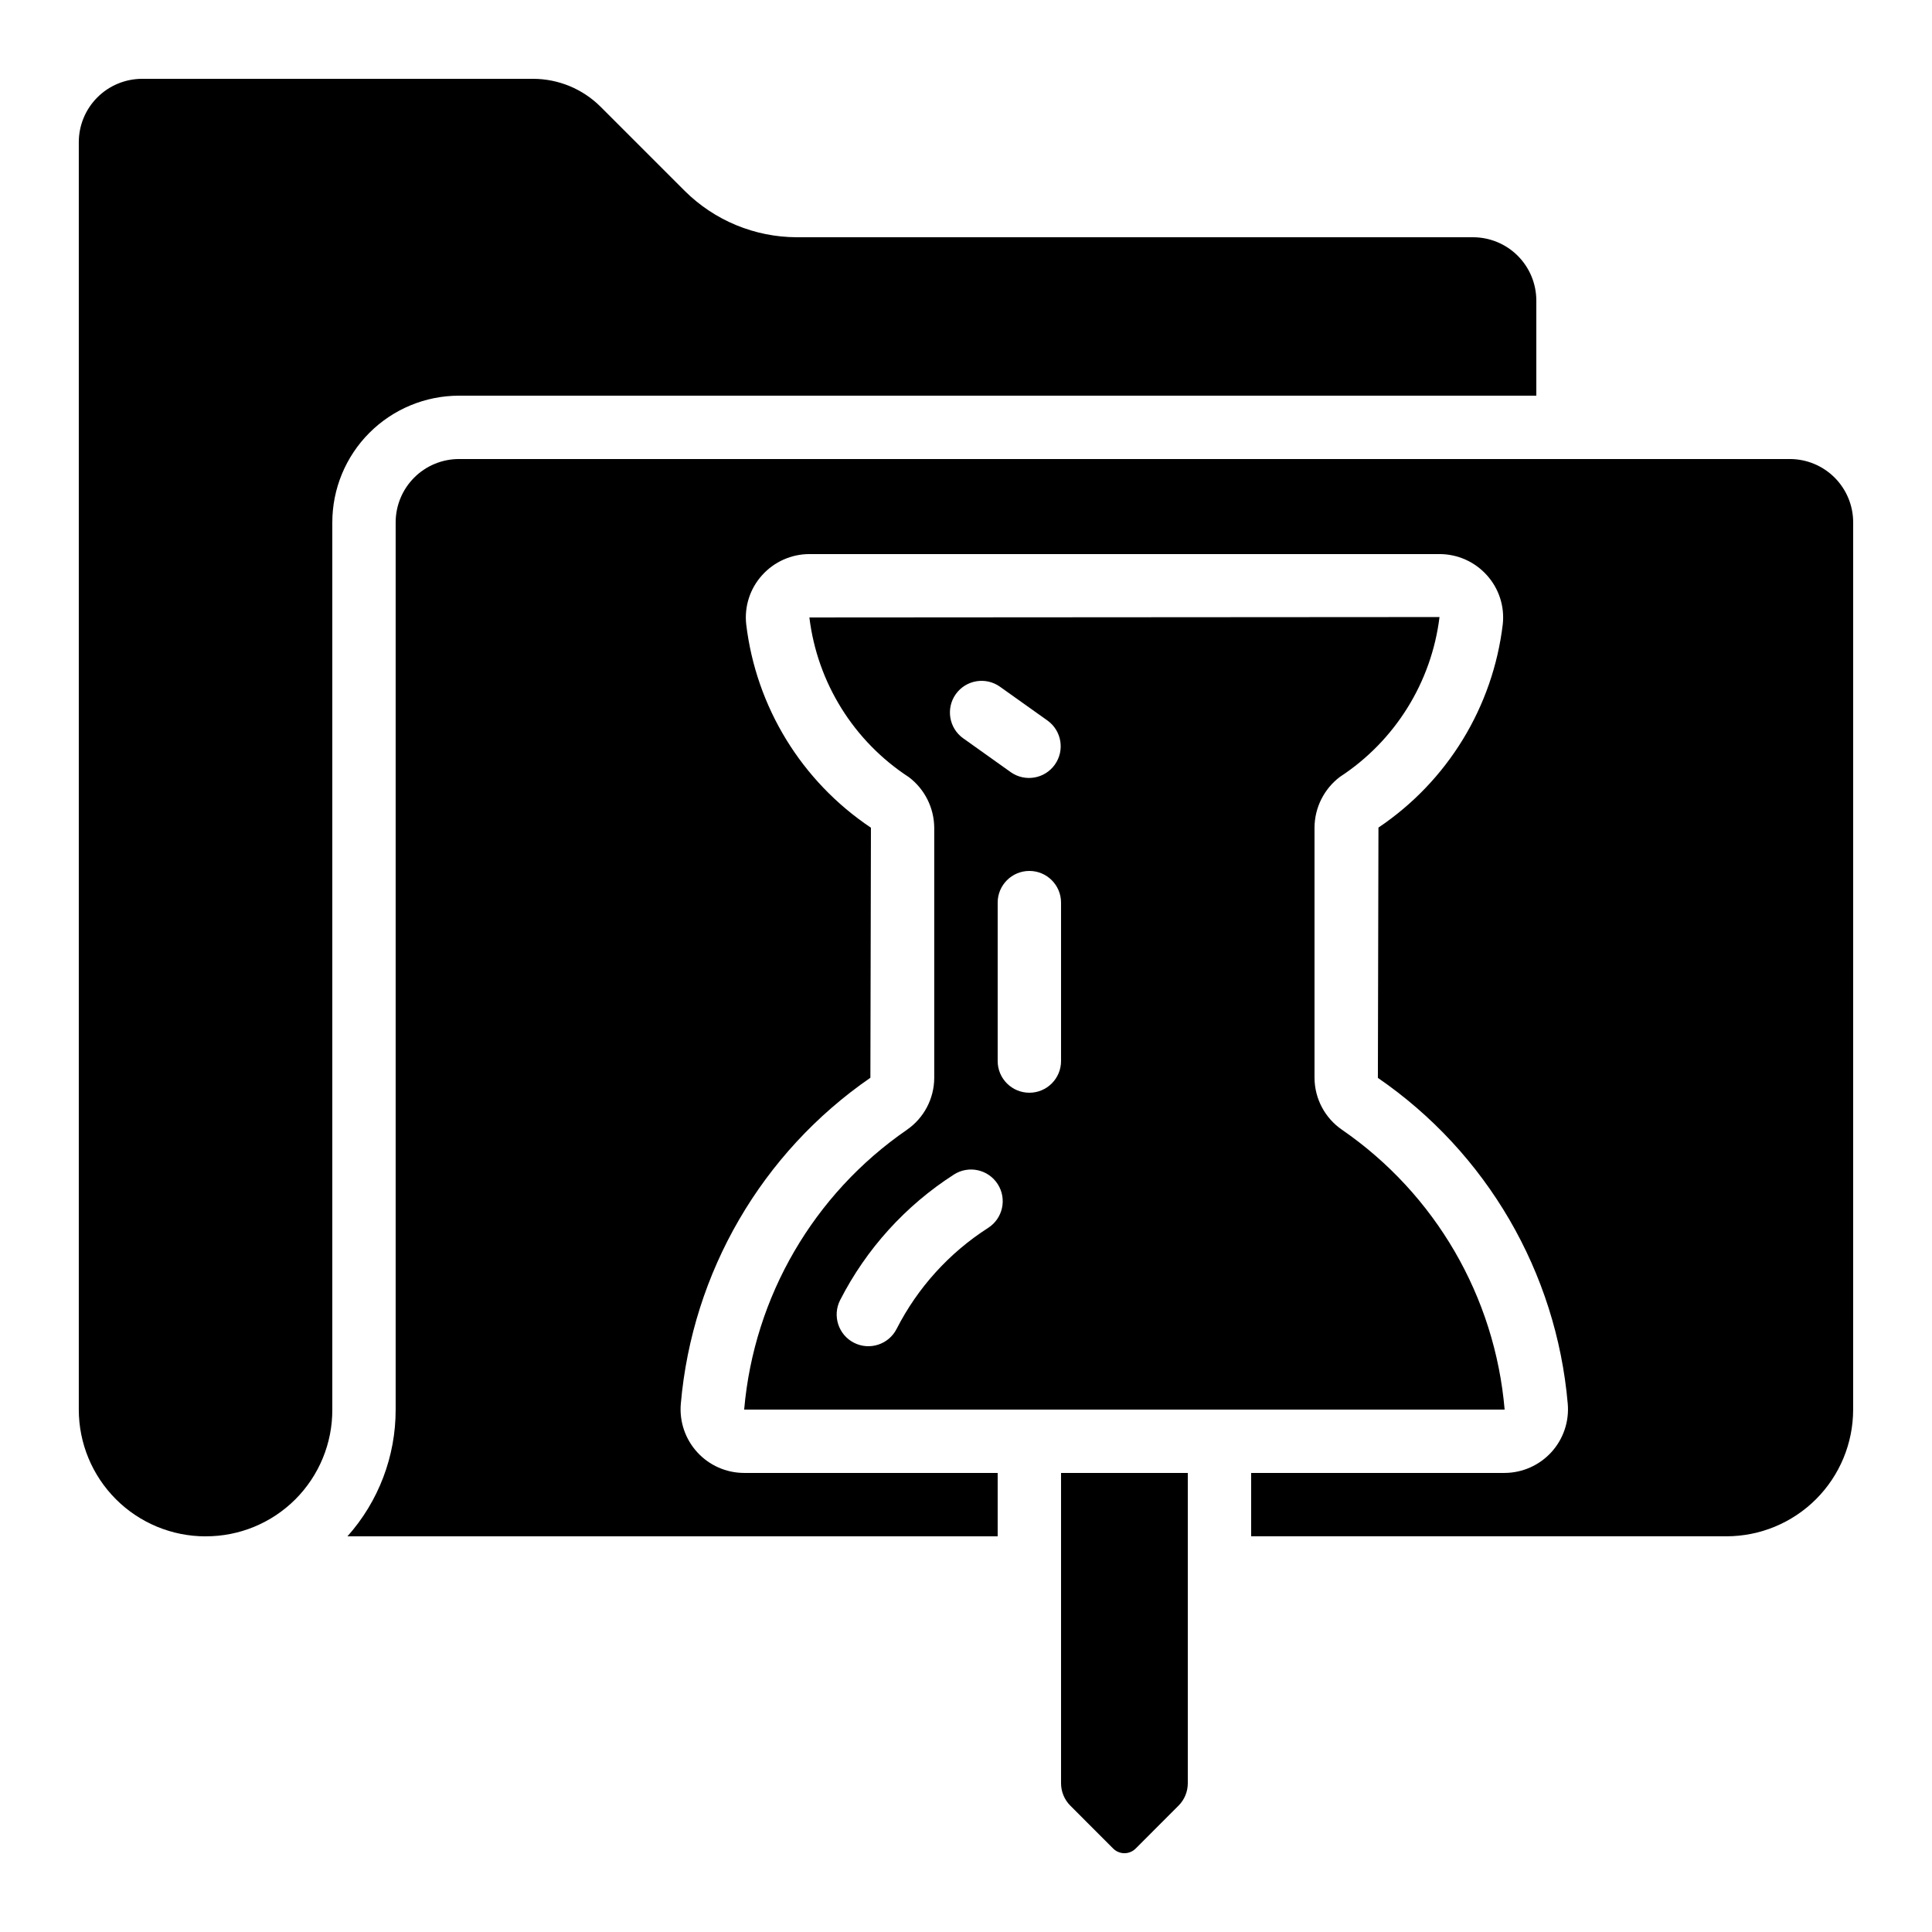
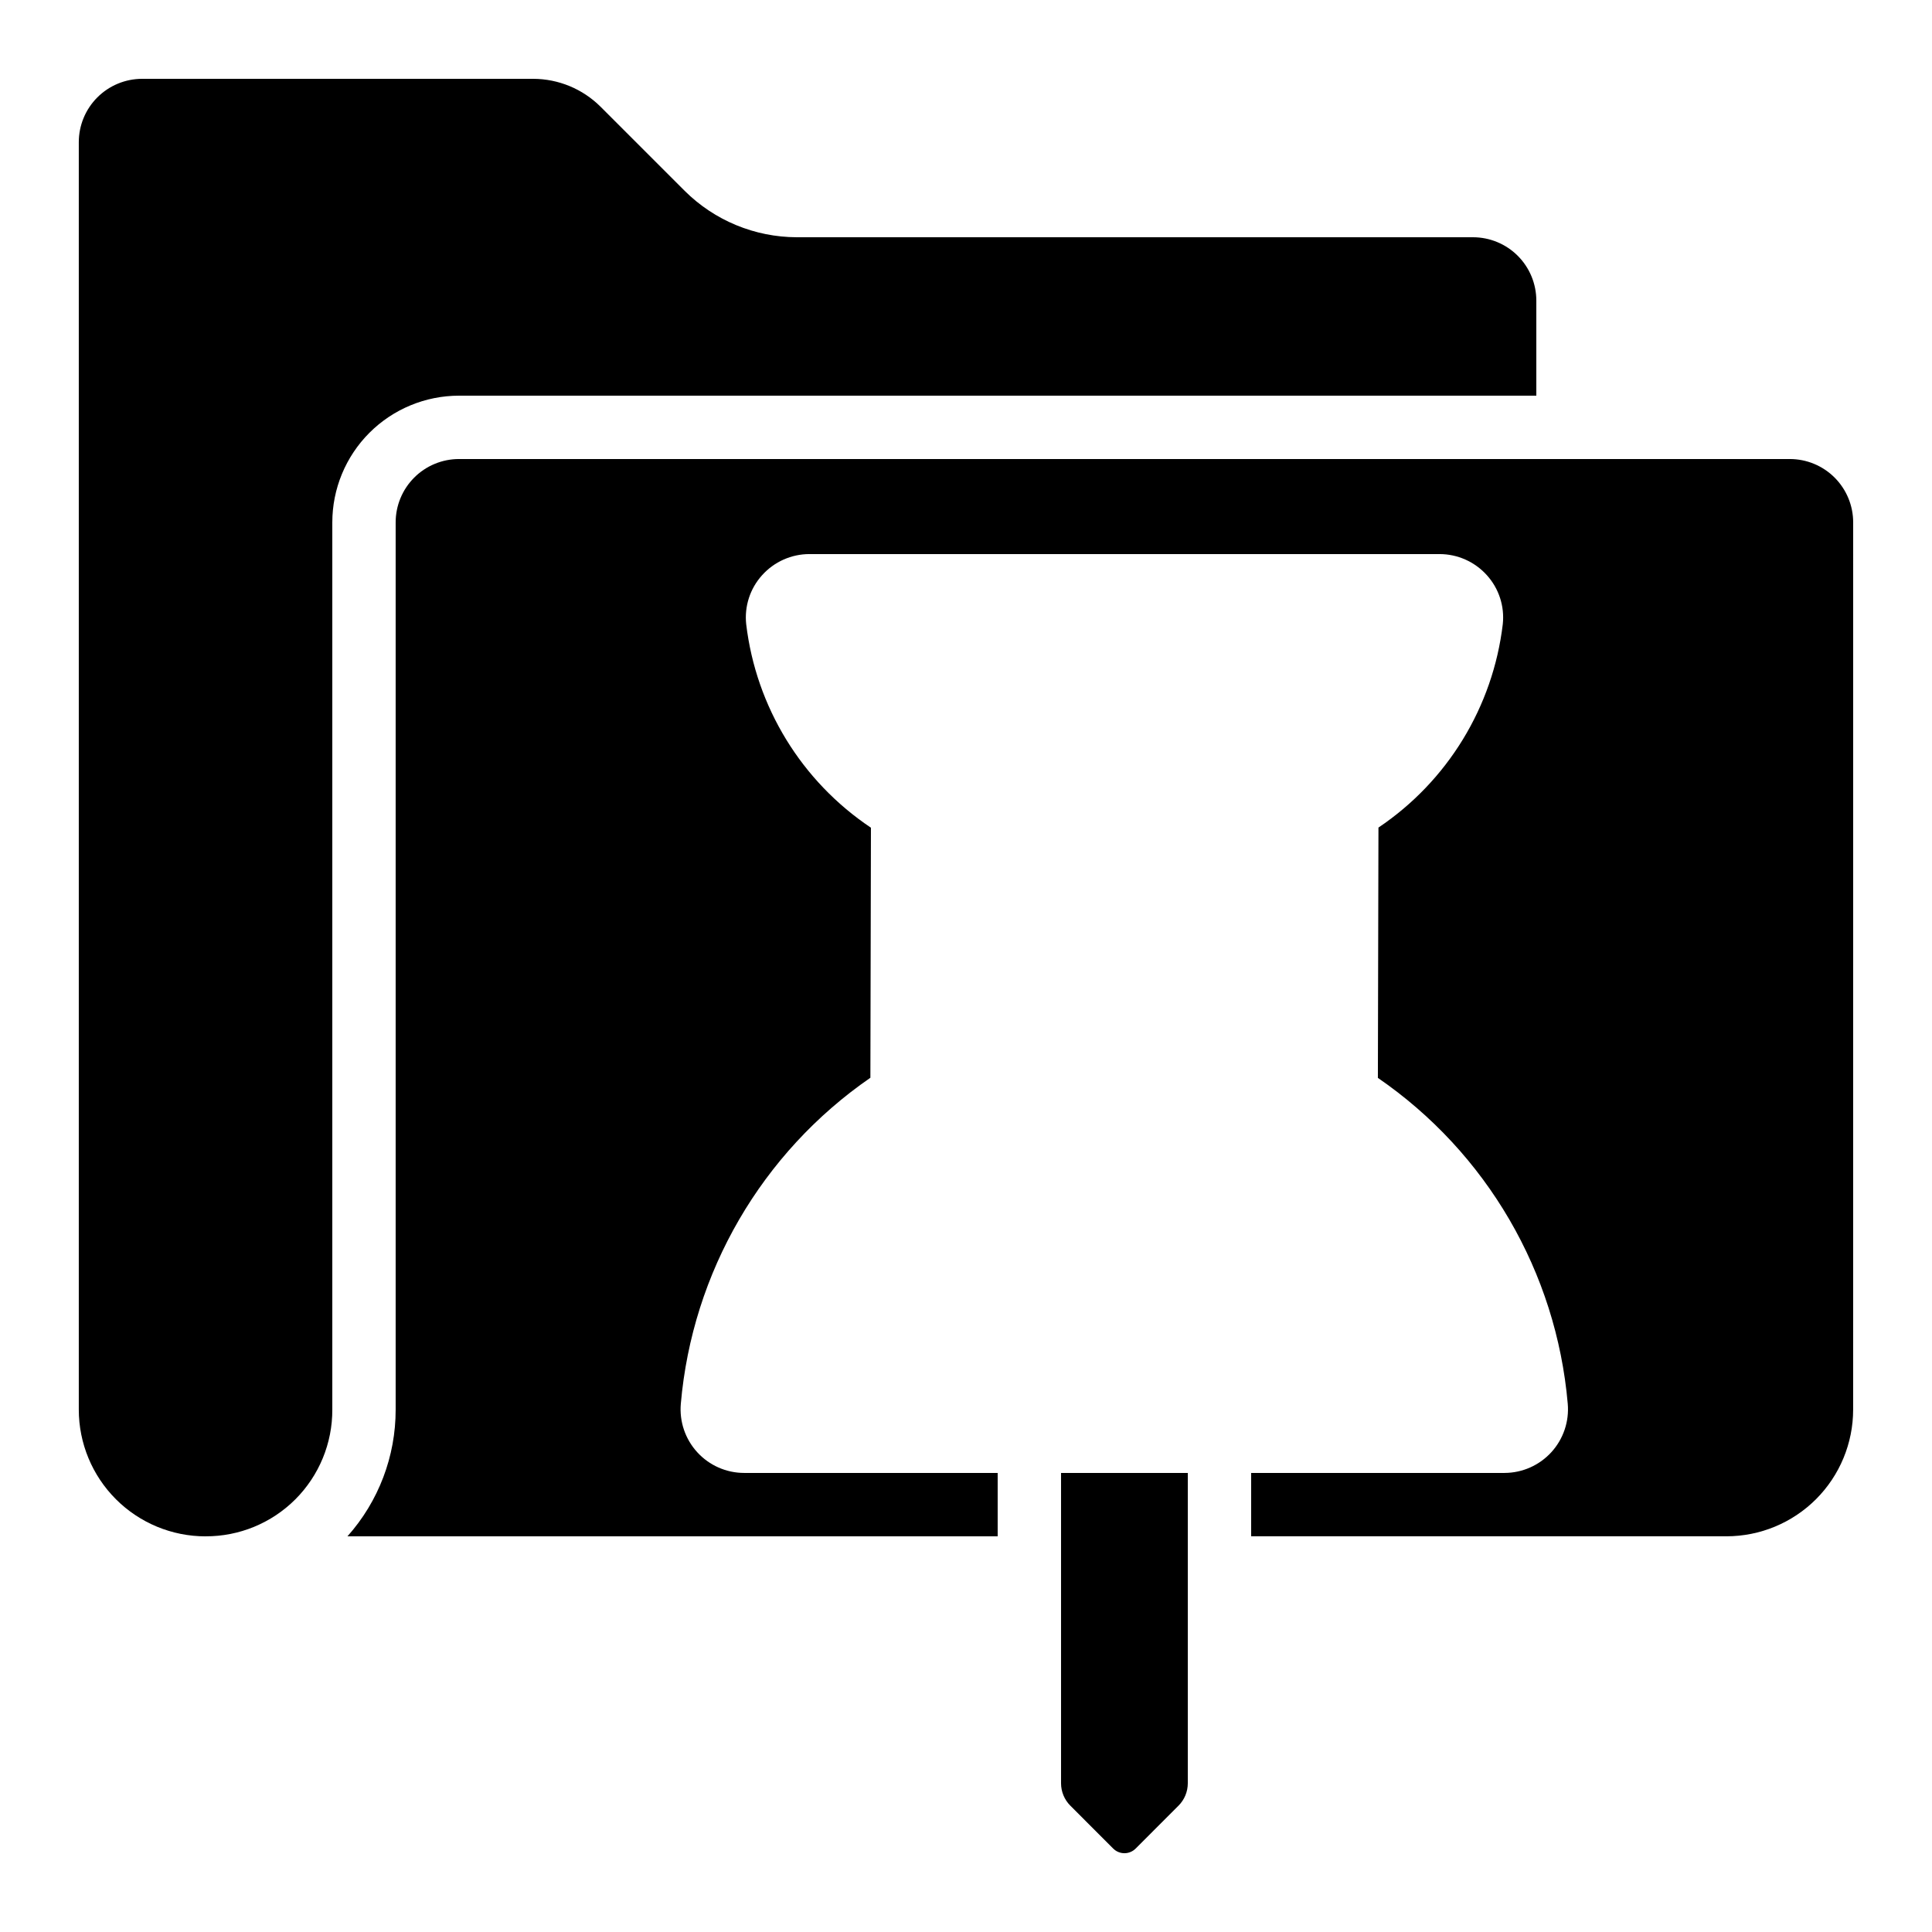
<svg xmlns="http://www.w3.org/2000/svg" fill="#000000" width="800px" height="800px" version="1.1" viewBox="144 144 512 512">
  <g>
    <path d="m635.11 282.44c0-4.453-1.77-8.723-4.918-11.875-3.148-3.148-7.422-4.918-11.875-4.918h-352.67c-4.453 0-8.727 1.77-11.875 4.918-3.148 3.152-4.918 7.422-4.918 11.875v235.11c0.02 12.387-4.527 24.344-12.77 33.586h172.31v-16.793h-67.176 0.004c-4.731 0-9.238-1.984-12.43-5.473-3.195-3.484-4.777-8.148-4.367-12.859 3.027-34.848 21.449-66.527 50.238-86.395l0.145-66.266c-18.375-12.289-30.453-32-33.059-53.949-0.504-4.719 1.023-9.426 4.199-12.949 3.207-3.582 7.789-5.625 12.594-5.617h166.92c4.805-0.008 9.387 2.035 12.594 5.617 3.176 3.523 4.703 8.23 4.199 12.949-2.598 21.914-14.633 41.605-32.949 53.914l-0.152 66.336c28.84 19.816 47.301 51.5 50.316 86.359 0.41 4.699-1.164 9.355-4.344 12.836-3.18 3.484-7.668 5.477-12.383 5.496h-67.176v16.793h125.95c8.906 0 17.449-3.539 23.75-9.836 6.297-6.301 9.836-14.844 9.836-23.75z" />
-     <path d="m384.34 443.41c-24.688 17.012-40.496 44.152-43.117 74.02v0.125h201.52c-2.562-29.914-18.371-57.117-43.094-74.152-4.535-3.113-7.258-8.246-7.289-13.746v-66.336c0.027-5.277 2.512-10.242 6.719-13.434 14.613-9.543 24.273-25.039 26.406-42.363l-166.99 0.109c2.106 17.309 11.758 32.801 26.367 42.32 4.207 3.188 6.691 8.156 6.719 13.434v66.336c-0.043 5.473-2.746 10.578-7.246 13.688zm40.848-18.223c0 4.641-3.758 8.398-8.395 8.398s-8.398-3.758-8.398-8.398v-41.984c0-4.637 3.762-8.395 8.398-8.395s8.395 3.758 8.395 8.395zm-27.895-97.234c2.691-3.773 7.93-4.652 11.707-1.965l12.664 9.012c3.703 2.715 4.539 7.902 1.875 11.641-2.664 3.742-7.84 4.648-11.617 2.035l-12.664-9.02v0.004c-3.769-2.691-4.648-7.93-1.965-11.707zm-0.496 127.31h0.004c3.902-2.504 9.098-1.367 11.602 2.535 2.504 3.906 1.371 9.102-2.535 11.605-10.316 6.609-18.684 15.848-24.25 26.762-2.102 4.137-7.156 5.785-11.293 3.688-4.137-2.102-5.785-7.16-3.688-11.297 6.926-13.574 17.336-25.062 30.164-33.293z" />
    <path d="m427.65 622.52 11.359 11.371 0.004-0.004c0.785 0.789 1.855 1.234 2.973 1.234 1.113 0 2.184-0.445 2.973-1.234l11.359-11.367c1.574-1.574 2.461-3.711 2.461-5.938v-82.23h-33.59v82.23c0.004 2.227 0.887 4.363 2.461 5.938z" />
    <path d="m198.48 551.14c8.918 0.035 17.48-3.492 23.789-9.797 6.305-6.309 9.832-14.871 9.797-23.789v-235.11c0-8.906 3.539-17.449 9.836-23.75 6.301-6.297 14.844-9.836 23.75-9.836h285.49v-25.191c0-4.453-1.77-8.723-4.918-11.875-3.148-3.148-7.422-4.918-11.875-4.918h-179.19c-11.133-0.023-21.805-4.438-29.699-12.285l-22.336-22.336c-4.742-4.707-11.148-7.352-17.828-7.363h-103.62c-4.453 0-8.723 1.77-11.875 4.918-3.148 3.152-4.918 7.422-4.918 11.875v335.88c0 8.906 3.539 17.449 9.84 23.75 6.297 6.297 14.84 9.836 23.75 9.836z" />
  </g>
</svg>